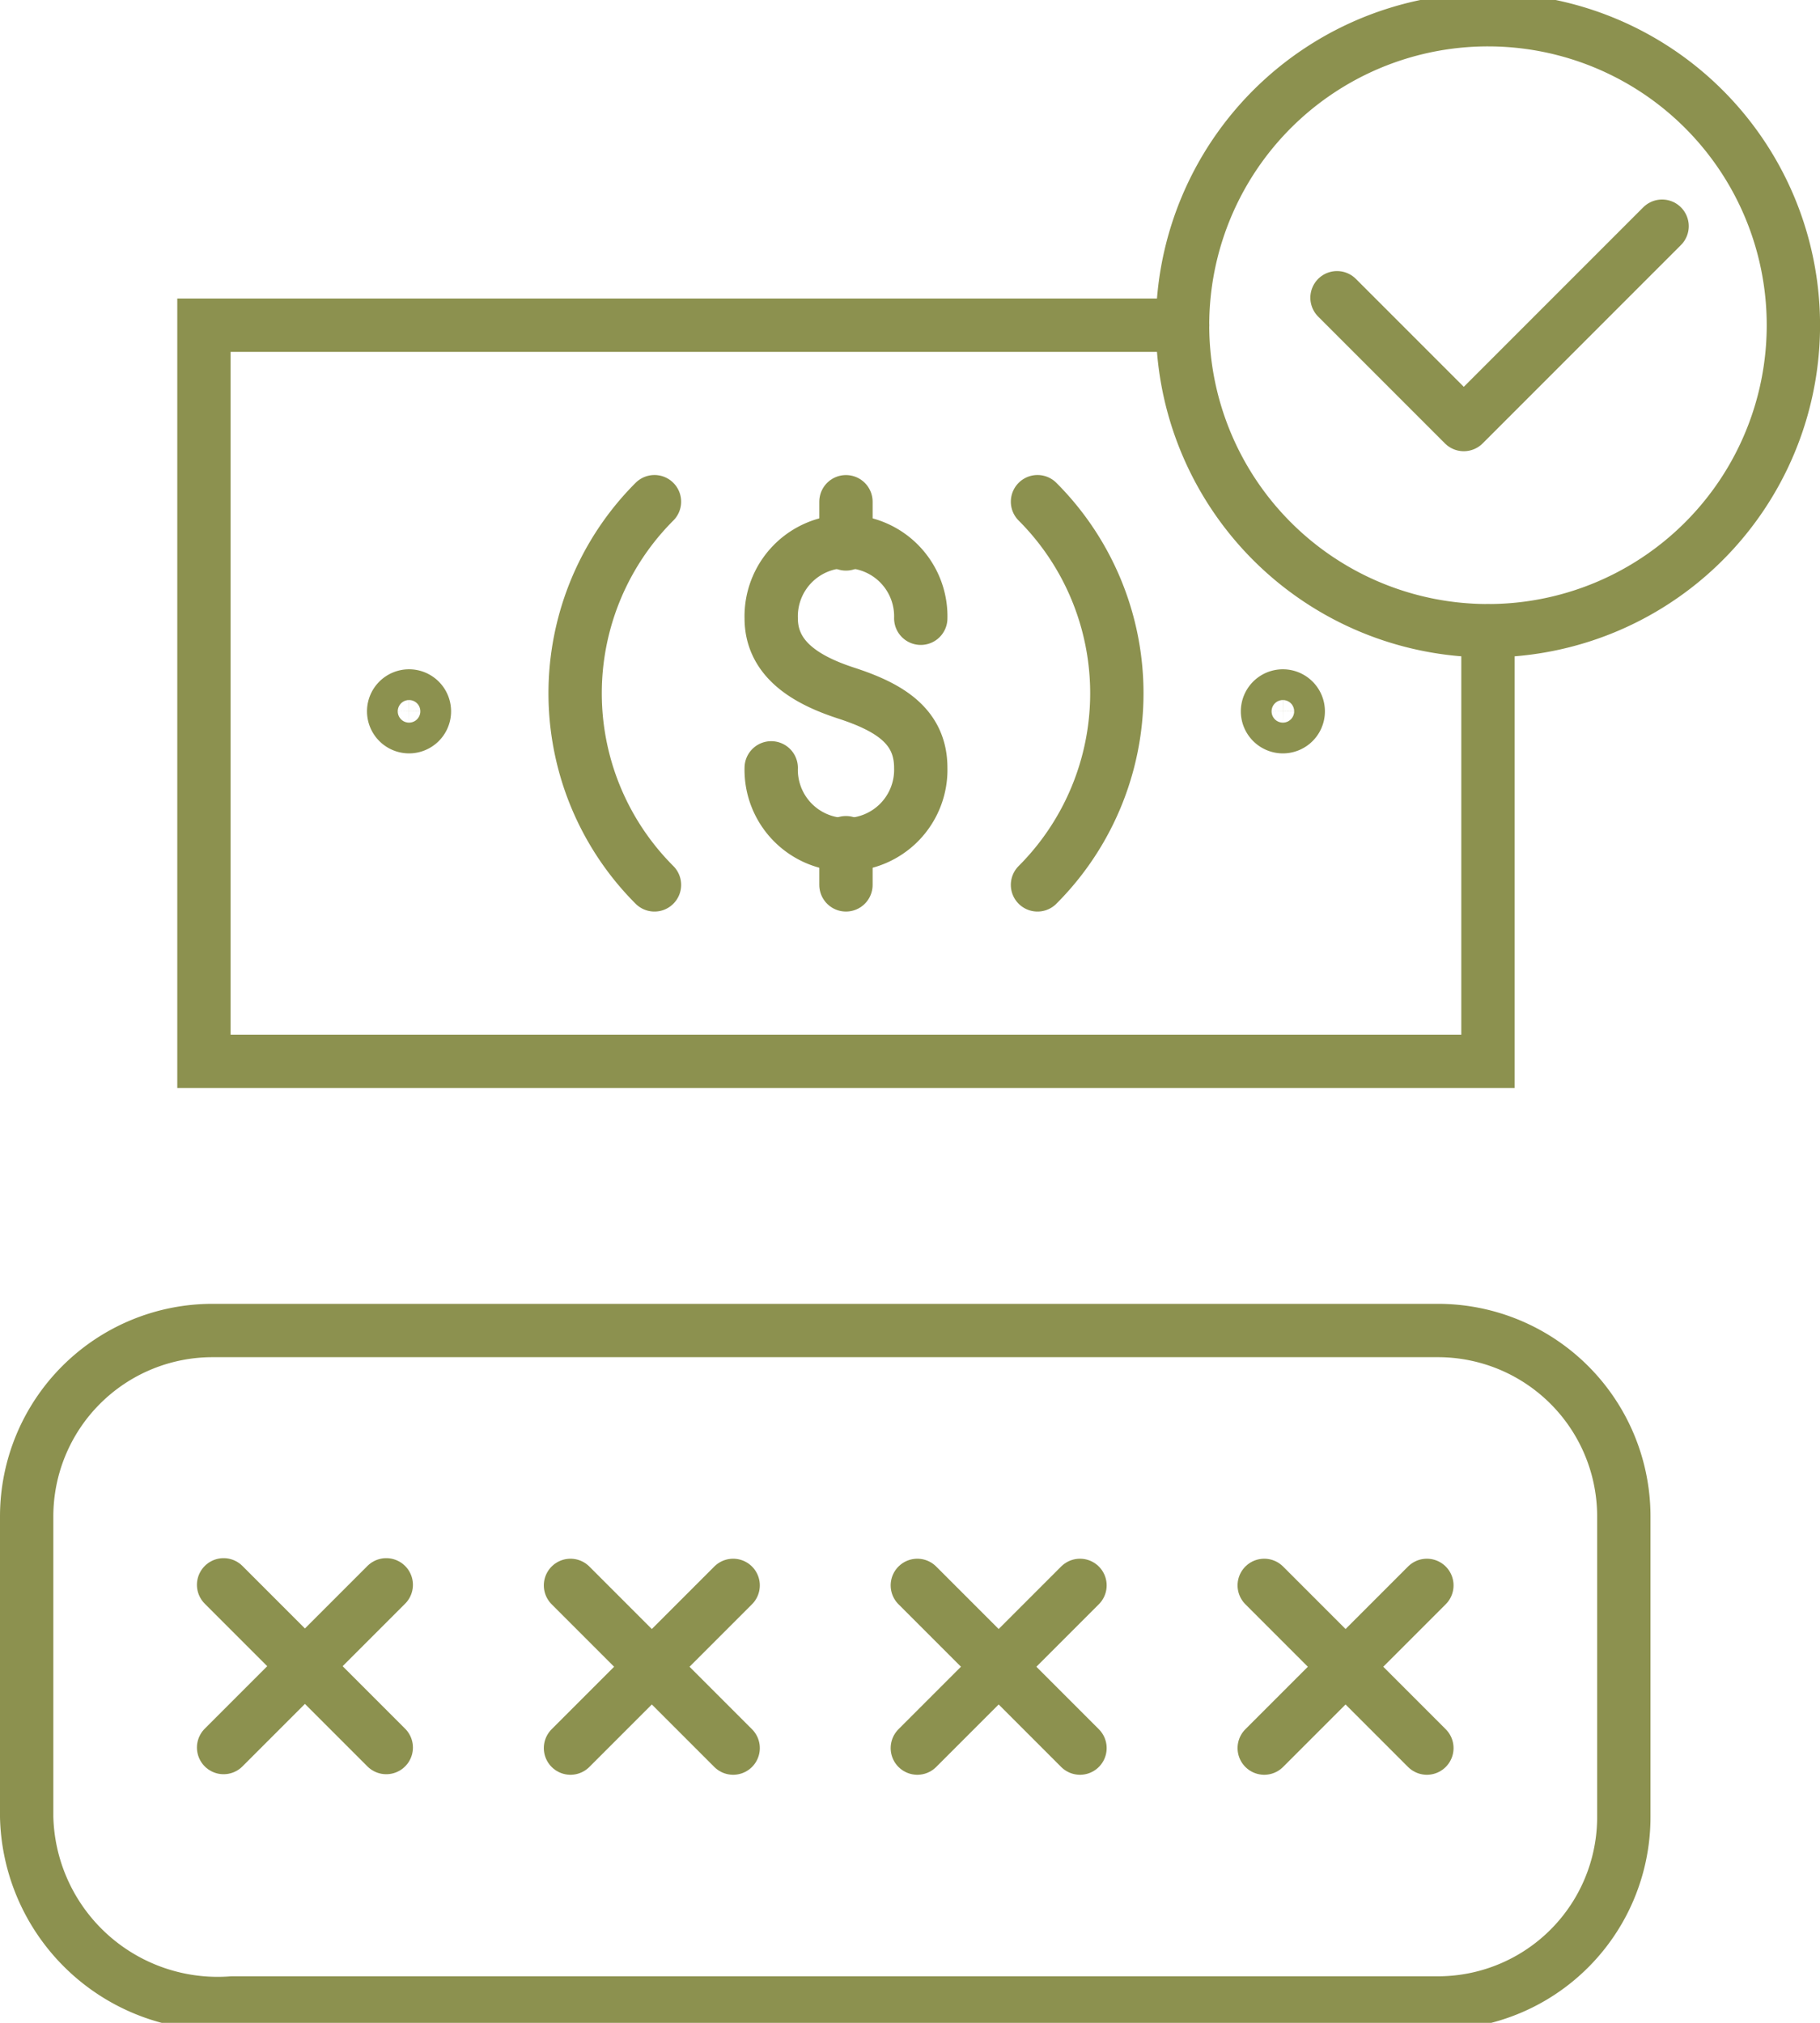
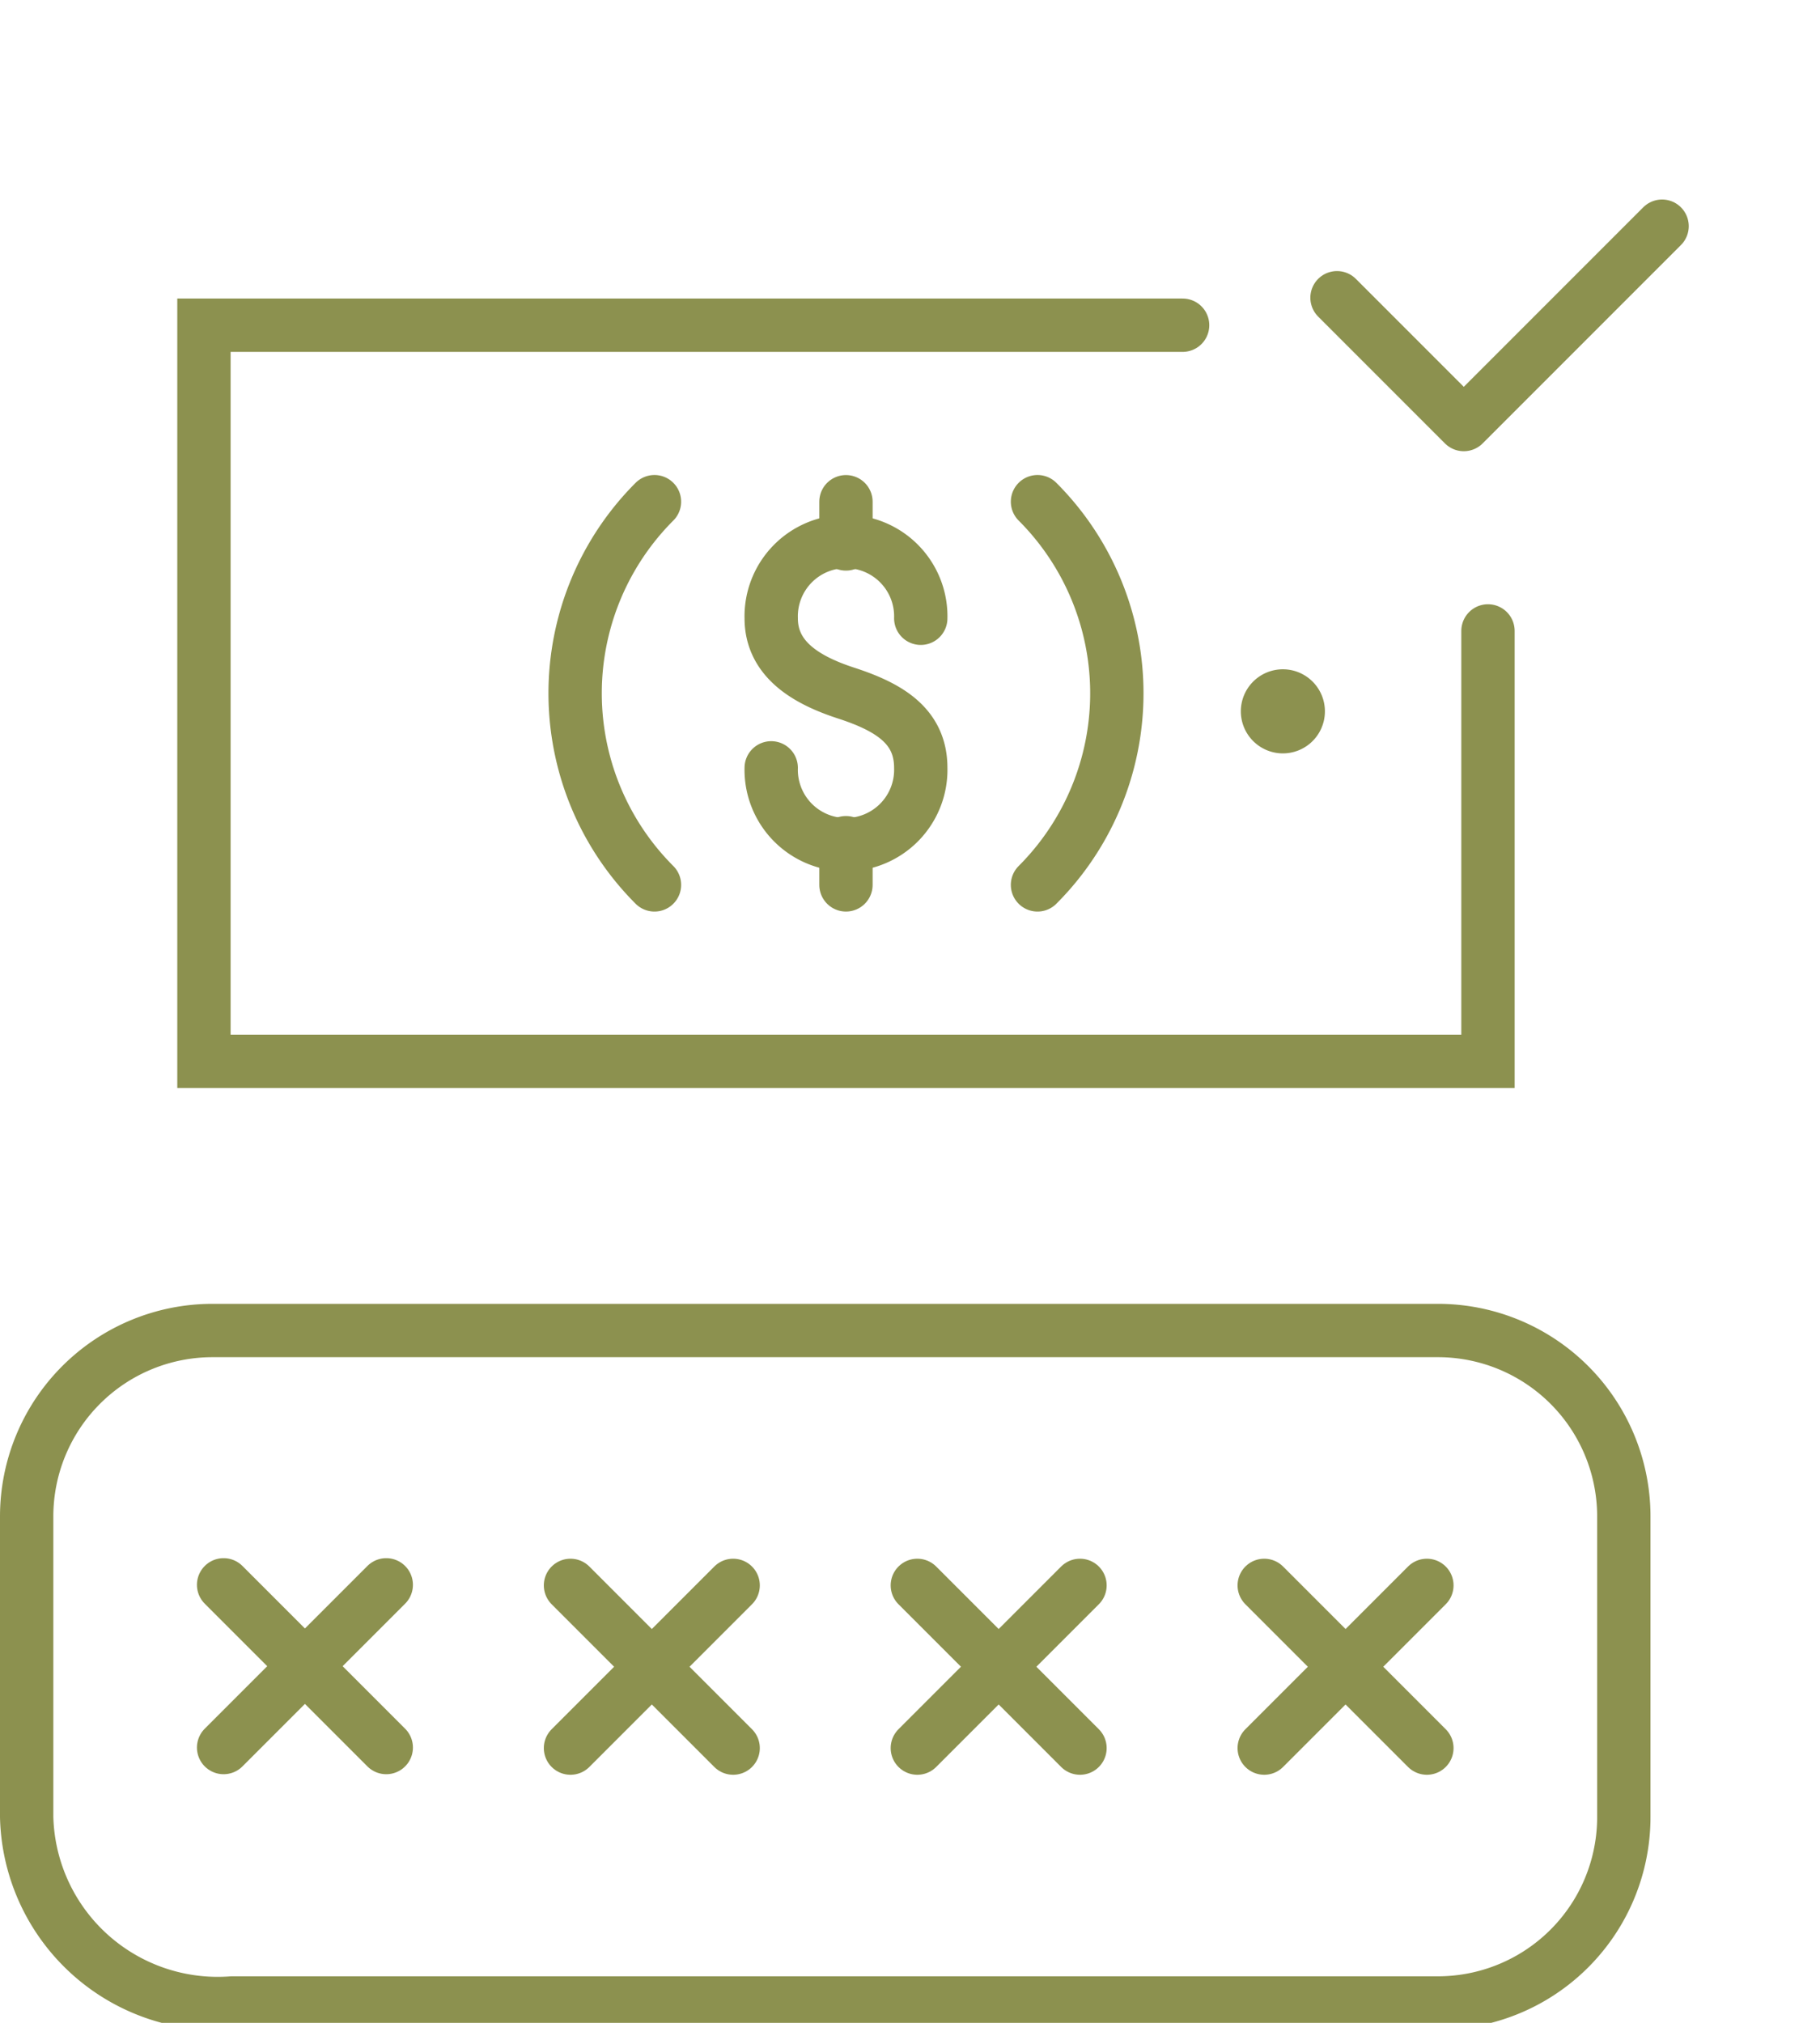
<svg xmlns="http://www.w3.org/2000/svg" preserveAspectRatio="xMidYMid slice" width="108px" height="120px" viewBox="0 0 36.107 40.389">
  <g id="Gruppe_6044" data-name="Gruppe 6044" transform="translate(-1929.56 -636.515)">
    <g id="Gruppe_6043" data-name="Gruppe 6043">
      <g id="Gruppe_6031" data-name="Gruppe 6031">
        <g id="Gruppe_6030" data-name="Gruppe 6030">
          <path id="Pfad_4145" data-name="Pfad 4145" d="M1953.022,643.1h-19.416v14.6h25.474v-8.537" fill="none" stroke="#8c914f" stroke-linecap="round" stroke-miterlimit="10" stroke-width="1.058" />
          <path id="Pfad_4146" data-name="Pfad 4146" d="M1942.544,654.2a5.374,5.374,0,0,1,0-7.6" fill="none" stroke="#8c914f" stroke-linecap="round" stroke-miterlimit="10" stroke-width="1.058" />
          <path id="Pfad_4147" data-name="Pfad 4147" d="M1950.143,646.6a5.374,5.374,0,0,1,0,7.6" fill="none" stroke="#8c914f" stroke-linecap="round" stroke-miterlimit="10" stroke-width="1.058" />
-           <path id="Pfad_4148" data-name="Pfad 4148" d="M1954.706,650.763a.305.305,0,1,1,.3.3A.306.306,0,0,1,1954.706,650.763Z" fill="none" stroke="#8c914f" stroke-linecap="round" stroke-miterlimit="10" stroke-width="1.058" />
-           <path id="Pfad_4149" data-name="Pfad 4149" d="M1937.37,650.763a.305.305,0,1,1,.305.3A.306.306,0,0,1,1937.37,650.763Z" fill="none" stroke="#8c914f" stroke-linecap="round" stroke-miterlimit="10" stroke-width="1.058" />
+           <path id="Pfad_4148" data-name="Pfad 4148" d="M1954.706,650.763a.305.305,0,1,1,.3.3A.306.306,0,0,1,1954.706,650.763" fill="none" stroke="#8c914f" stroke-linecap="round" stroke-miterlimit="10" stroke-width="1.058" />
          <g id="Gruppe_6029" data-name="Gruppe 6029">
            <path id="Pfad_4150" data-name="Pfad 4150" d="M1944.86,651.879a1.484,1.484,0,1,0,2.967,0c0-.819-.608-1.2-1.484-1.484-.778-.254-1.483-.664-1.483-1.483a1.484,1.484,0,1,1,2.967,0" fill="none" stroke="#8c914f" stroke-linecap="round" stroke-miterlimit="10" stroke-width="1.058" />
            <line id="Linie_1335" data-name="Linie 1335" y2="0.837" transform="translate(1946.343 646.601)" fill="none" stroke="#8c914f" stroke-linecap="round" stroke-miterlimit="10" stroke-width="1.058" />
            <line id="Linie_1336" data-name="Linie 1336" y2="0.837" transform="translate(1946.343 653.363)" fill="none" stroke="#8c914f" stroke-linecap="round" stroke-miterlimit="10" stroke-width="1.058" />
          </g>
        </g>
      </g>
      <g id="Gruppe_6040" data-name="Gruppe 6040">
        <g id="Gruppe_6033" data-name="Gruppe 6033">
          <g id="Gruppe_6032" data-name="Gruppe 6032">
            <line id="Linie_1337" data-name="Linie 1337" x1="3.227" y2="3.227" transform="translate(1933.996 668.082)" fill="none" stroke="#8c914f" stroke-linecap="round" stroke-linejoin="round" stroke-width="1.058" />
            <line id="Linie_1338" data-name="Linie 1338" x2="3.227" y2="3.227" transform="translate(1933.996 668.082)" fill="none" stroke="#8c914f" stroke-linecap="round" stroke-linejoin="round" stroke-width="1.058" />
          </g>
        </g>
        <g id="Gruppe_6035" data-name="Gruppe 6035">
          <g id="Gruppe_6034" data-name="Gruppe 6034">
            <line id="Linie_1339" data-name="Linie 1339" x1="3.227" y2="3.227" transform="translate(1940.878 668.093)" fill="none" stroke="#8c914f" stroke-linecap="round" stroke-linejoin="round" stroke-width="1.058" />
            <line id="Linie_1340" data-name="Linie 1340" x2="3.227" y2="3.227" transform="translate(1940.878 668.093)" fill="none" stroke="#8c914f" stroke-linecap="round" stroke-linejoin="round" stroke-width="1.058" />
          </g>
        </g>
        <g id="Gruppe_6037" data-name="Gruppe 6037">
          <g id="Gruppe_6036" data-name="Gruppe 6036">
            <line id="Linie_1341" data-name="Linie 1341" x1="3.227" y2="3.227" transform="translate(1947.759 668.093)" fill="none" stroke="#8c914f" stroke-linecap="round" stroke-linejoin="round" stroke-width="1.058" />
            <line id="Linie_1342" data-name="Linie 1342" x2="3.227" y2="3.227" transform="translate(1947.759 668.093)" fill="none" stroke="#8c914f" stroke-linecap="round" stroke-linejoin="round" stroke-width="1.058" />
          </g>
        </g>
        <g id="Gruppe_6039" data-name="Gruppe 6039">
          <g id="Gruppe_6038" data-name="Gruppe 6038">
            <line id="Linie_1343" data-name="Linie 1343" x1="3.227" y2="3.227" transform="translate(1954.641 668.093)" fill="none" stroke="#8c914f" stroke-linecap="round" stroke-linejoin="round" stroke-width="1.058" />
            <line id="Linie_1344" data-name="Linie 1344" x2="3.227" y2="3.227" transform="translate(1954.641 668.093)" fill="none" stroke="#8c914f" stroke-linecap="round" stroke-linejoin="round" stroke-width="1.058" />
          </g>
        </g>
        <path id="Pfad_4151" data-name="Pfad 4151" d="M1955.193,676.375h-21.028a3.791,3.791,0,0,1-4.076-3.688v-5.961a3.688,3.688,0,0,1,3.688-3.688h24.31a3.688,3.688,0,0,1,3.688,3.688v5.961a3.688,3.688,0,0,1-3.688,3.688h-2.894" fill="none" stroke="#8c914f" stroke-linecap="round" stroke-linejoin="round" stroke-width="1.058" />
      </g>
      <g id="Gruppe_6042" data-name="Gruppe 6042">
        <g id="Gruppe_6041" data-name="Gruppe 6041">
-           <path id="Pfad_4152" data-name="Pfad 4152" d="M1965.139,643.1a6.059,6.059,0,1,1-6.058-6.059A6.058,6.058,0,0,1,1965.139,643.1Z" fill="none" stroke="#8c914f" stroke-linecap="round" stroke-miterlimit="10" stroke-width="1.058" />
          <path id="Pfad_4153" data-name="Pfad 4153" d="M1956.085,642.555l2.515,2.515,3.934-3.934" fill="none" stroke="#8c914f" stroke-linecap="round" stroke-linejoin="round" stroke-width="1.058" />
        </g>
      </g>
    </g>
  </g>
</svg>